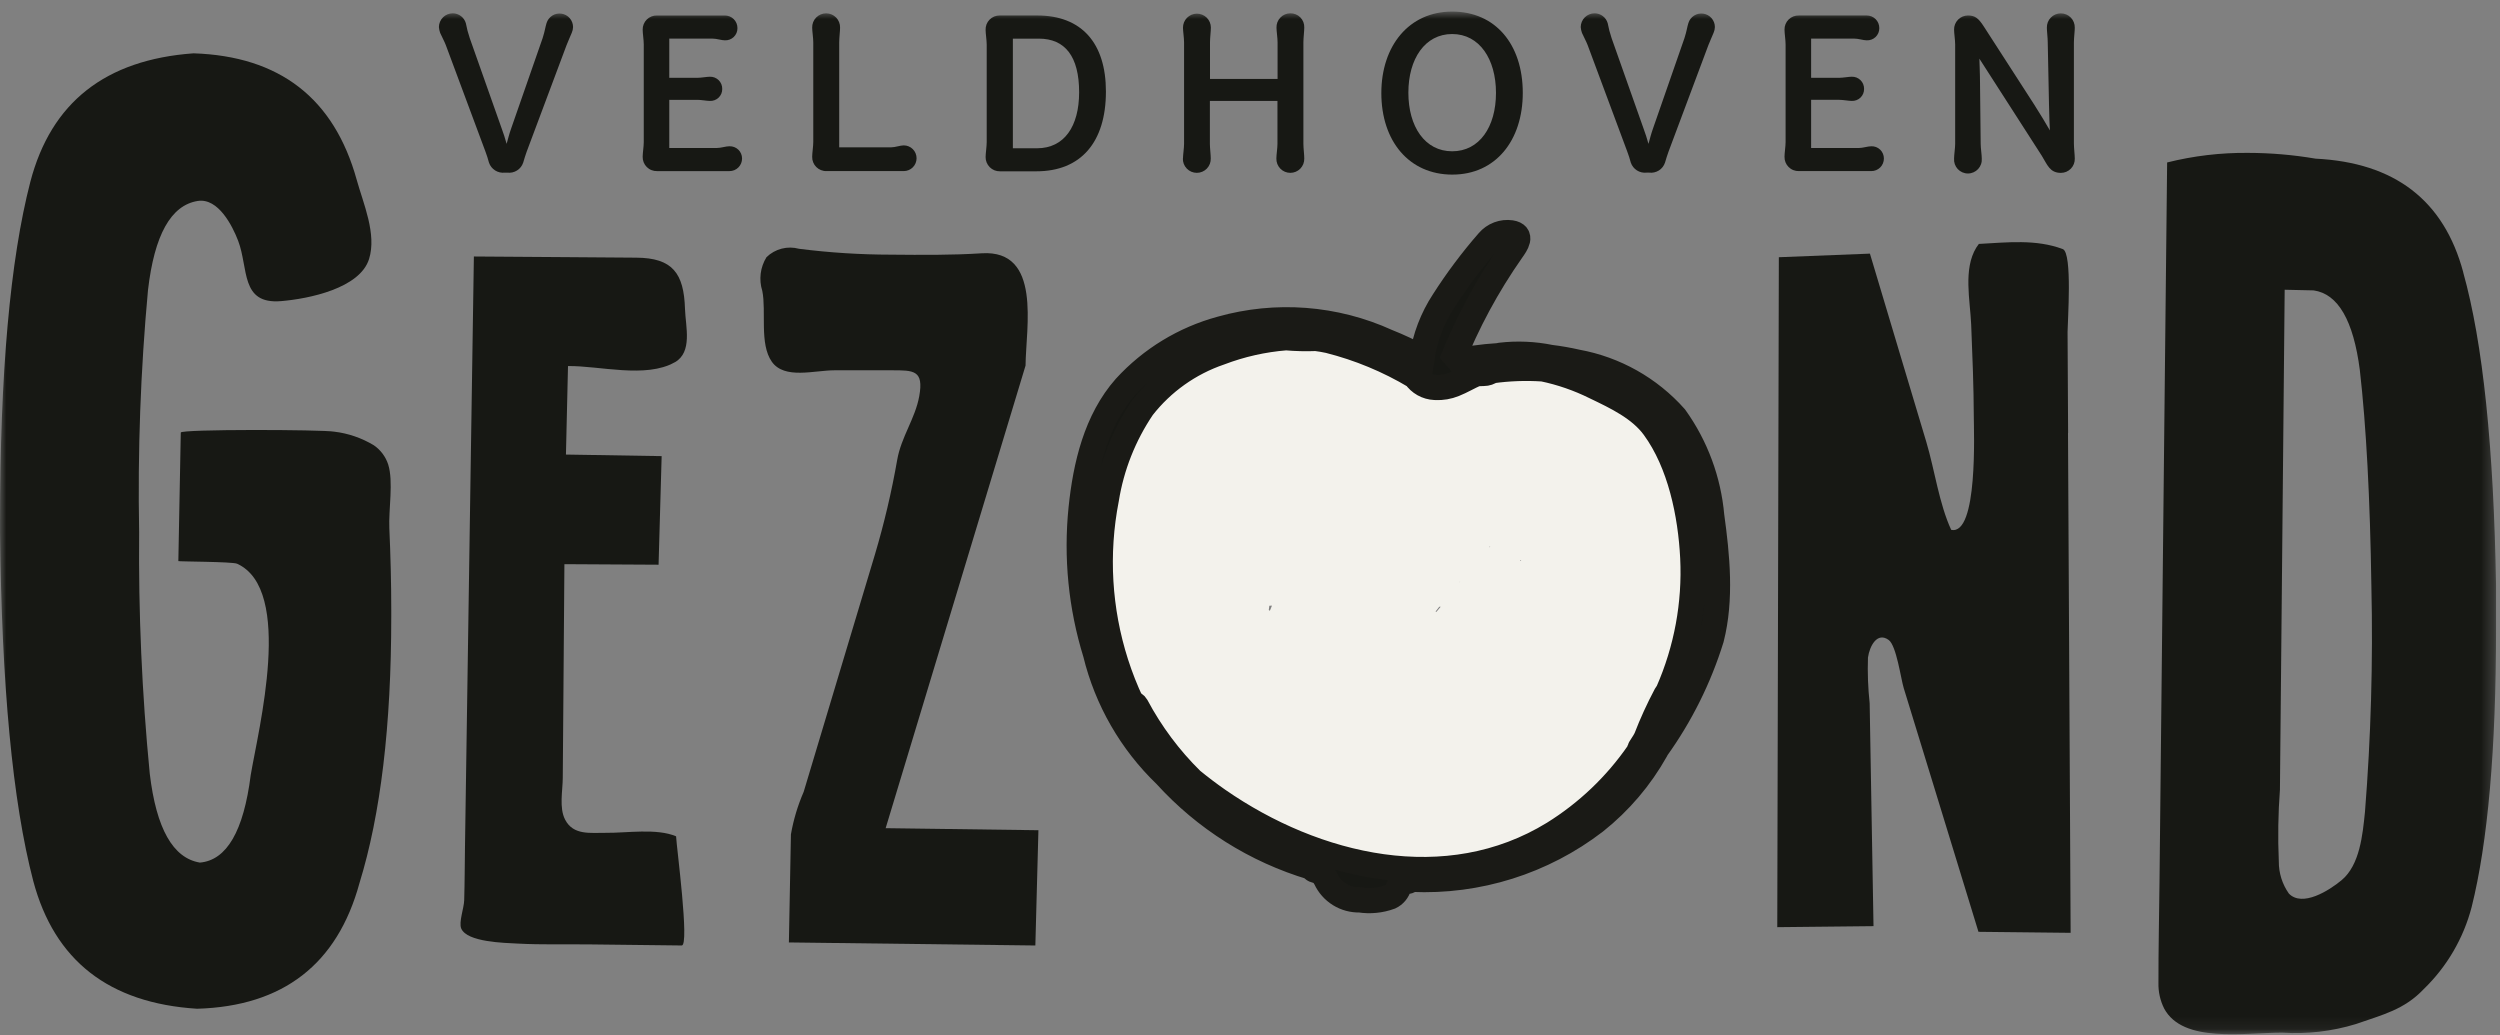
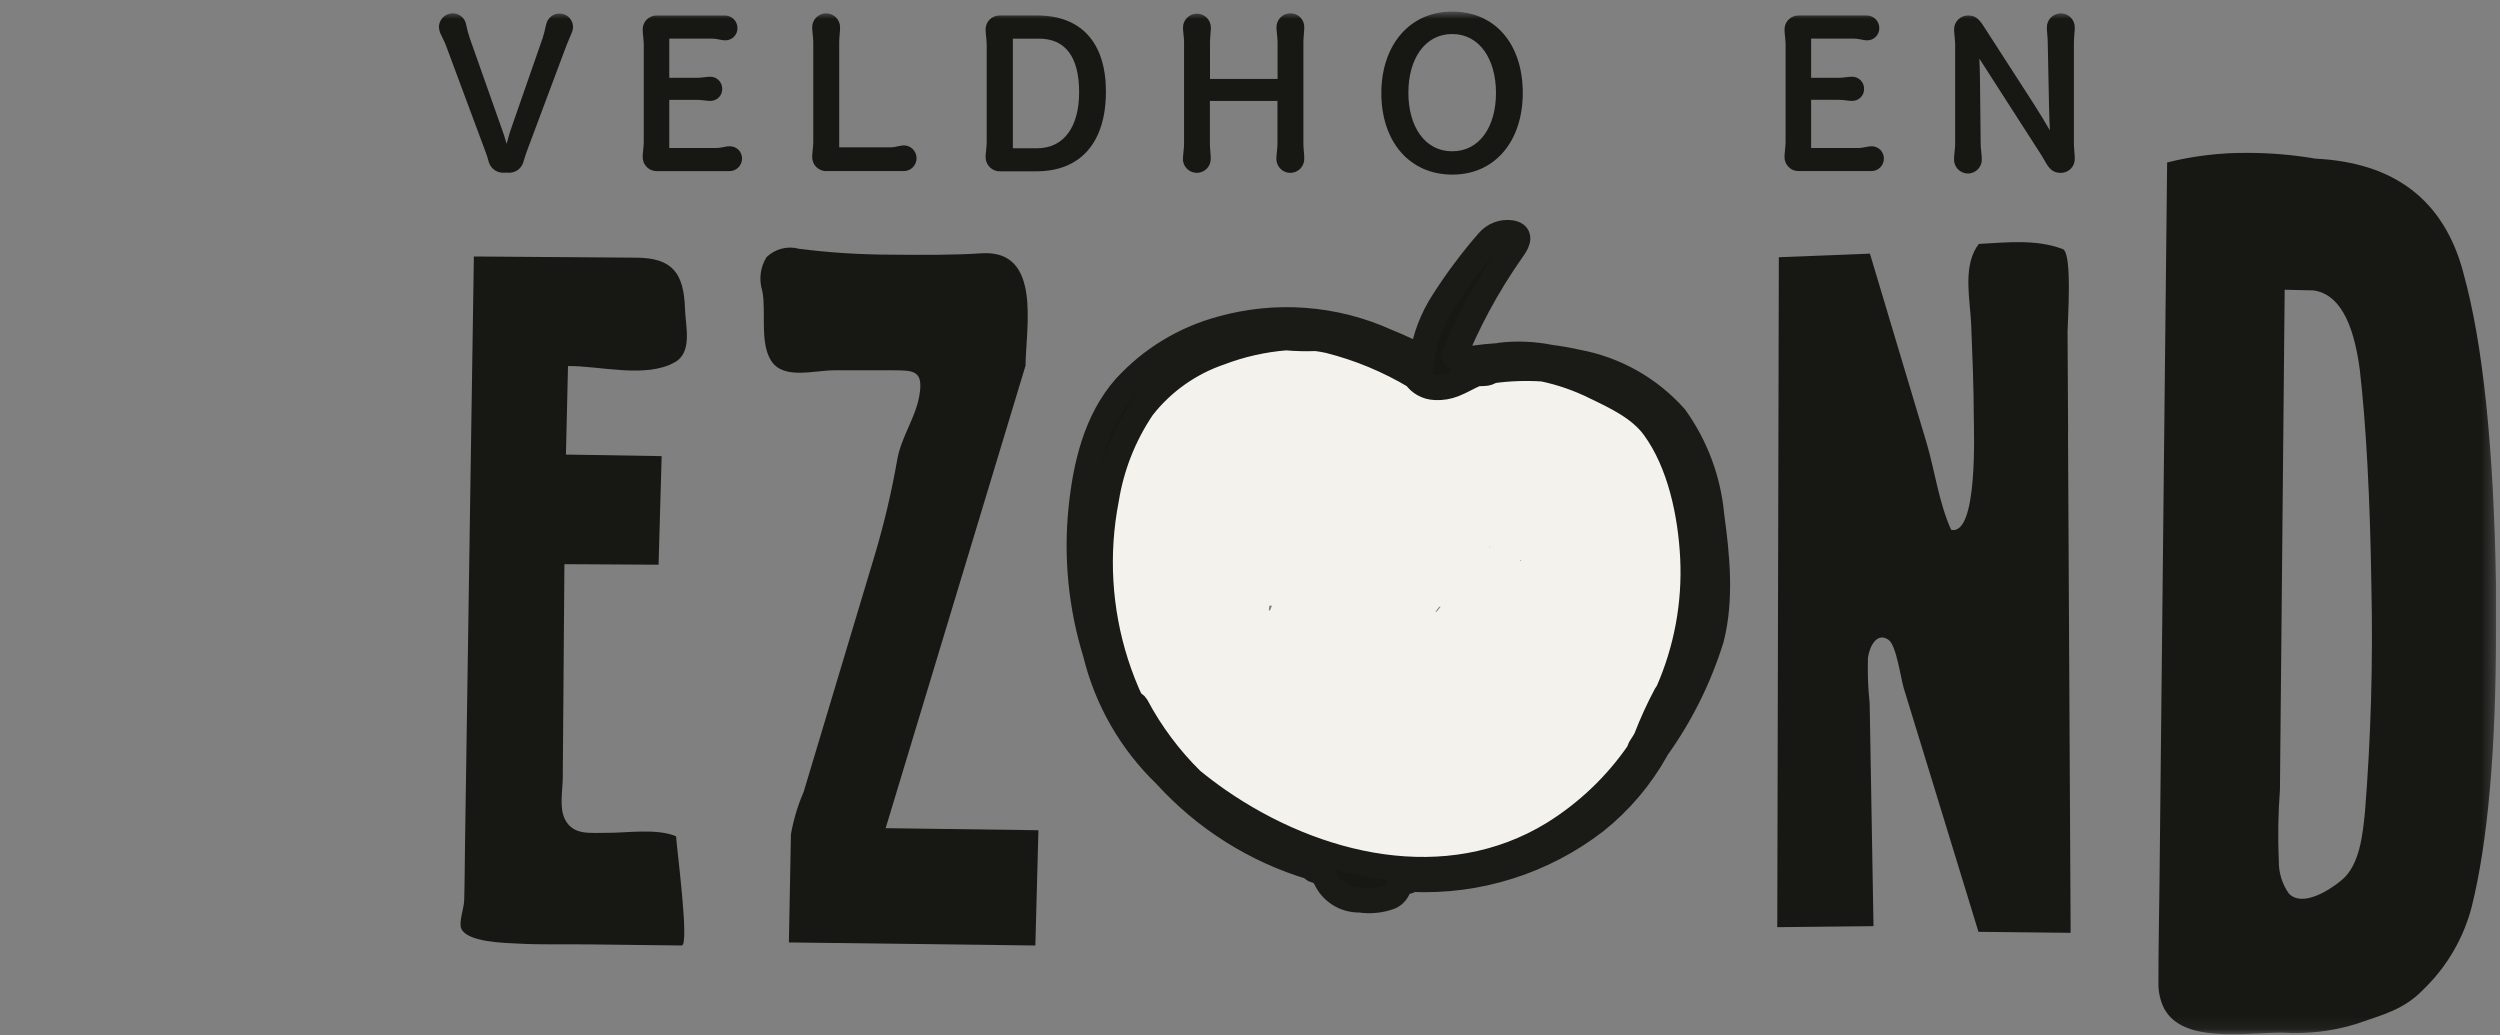
<svg xmlns="http://www.w3.org/2000/svg" width="198" height="82" viewBox="0 0 198 82" fill="none">
  <rect x="0" y="0" width="198" height="82" fill="#808080" stroke="none" />
  <mask id="mask0_2_54183" style="mask-type:luminance" maskUnits="userSpaceOnUse" x="0" y="0" width="198" height="82">
    <path d="M197.686 0.916H0.002V81.916H197.686V0.916Z" fill="white" />
  </mask>
  <g mask="url(#mask0_2_54183)">
    <path d="M38.726 12.879C38.813 13.136 38.986 13.355 39.215 13.5C39.445 13.644 39.717 13.706 39.987 13.673H40.176C40.445 13.708 40.719 13.647 40.949 13.502C41.179 13.358 41.351 13.137 41.437 12.879C41.537 12.569 41.609 12.279 41.712 12.016L44.872 3.575C44.972 3.299 45.165 2.902 45.286 2.592C45.348 2.45 45.382 2.298 45.386 2.143C45.386 1.886 45.293 1.637 45.125 1.442C44.957 1.247 44.724 1.119 44.47 1.082C44.215 1.044 43.956 1.099 43.738 1.237C43.521 1.375 43.36 1.586 43.286 1.832C43.186 2.143 43.164 2.432 42.975 3.023L40.487 10.168C40.35 10.548 40.228 11.015 40.125 11.394C40.025 11.015 39.865 10.531 39.725 10.152L37.205 3.022C37.073 2.633 36.969 2.235 36.893 1.831C36.827 1.608 36.691 1.412 36.505 1.272C36.319 1.132 36.093 1.056 35.861 1.054C35.571 1.054 35.293 1.168 35.087 1.372C34.881 1.576 34.764 1.853 34.761 2.142C34.773 2.301 34.807 2.458 34.861 2.608C35 2.919 35.206 3.298 35.31 3.575L38.451 12.016C38.558 12.299 38.649 12.587 38.726 12.879Z" fill="#171814" />
    <path d="M57.771 11.583C57.495 11.583 57.097 11.721 56.771 11.721H53.006V7.907H55.233C55.526 7.907 55.992 7.993 56.217 7.993C56.345 8 56.473 7.98 56.593 7.935C56.713 7.89 56.823 7.821 56.915 7.732C57.007 7.643 57.08 7.536 57.13 7.418C57.179 7.299 57.203 7.172 57.201 7.044C57.203 6.915 57.18 6.786 57.131 6.667C57.082 6.547 57.009 6.439 56.917 6.348C56.825 6.258 56.715 6.187 56.595 6.14C56.475 6.094 56.346 6.072 56.217 6.077C55.992 6.077 55.526 6.163 55.233 6.163H53.006V3.056H56.406C56.751 3.056 57.148 3.194 57.406 3.194C57.536 3.2 57.666 3.18 57.788 3.134C57.91 3.088 58.021 3.018 58.115 2.927C58.209 2.837 58.283 2.728 58.333 2.608C58.383 2.487 58.408 2.358 58.406 2.228C58.407 2.096 58.382 1.966 58.332 1.844C58.282 1.722 58.208 1.611 58.115 1.518C58.022 1.425 57.912 1.352 57.79 1.302C57.668 1.252 57.538 1.227 57.406 1.228H52.04C51.89 1.222 51.741 1.247 51.601 1.302C51.462 1.356 51.335 1.438 51.228 1.543C51.121 1.648 51.037 1.774 50.981 1.913C50.924 2.051 50.897 2.2 50.9 2.35C50.9 2.626 50.986 3.179 50.986 3.524V11.257C50.986 11.585 50.9 12.138 50.9 12.413C50.895 12.564 50.922 12.714 50.978 12.854C51.033 12.994 51.117 13.122 51.224 13.228C51.331 13.335 51.458 13.419 51.599 13.474C51.739 13.53 51.889 13.556 52.04 13.552H57.771C57.903 13.553 58.033 13.528 58.155 13.478C58.277 13.428 58.387 13.354 58.48 13.261C58.573 13.168 58.647 13.057 58.697 12.936C58.747 12.814 58.772 12.683 58.771 12.552C58.772 12.422 58.746 12.293 58.695 12.173C58.645 12.053 58.571 11.945 58.477 11.855C58.384 11.764 58.273 11.694 58.152 11.648C58.03 11.601 57.901 11.58 57.771 11.585" fill="#171814" />
    <path d="M64.325 12.412C64.32 12.563 64.347 12.713 64.402 12.853C64.458 12.993 64.541 13.121 64.648 13.227C64.755 13.334 64.882 13.418 65.022 13.473C65.163 13.529 65.313 13.556 65.464 13.551H71.575C71.845 13.551 72.104 13.444 72.295 13.253C72.486 13.062 72.593 12.803 72.593 12.532C72.593 12.262 72.486 12.003 72.295 11.812C72.104 11.621 71.845 11.514 71.575 11.514C71.299 11.514 70.902 11.669 70.575 11.669H66.465V3.35C66.465 3.005 66.534 2.469 66.534 2.194C66.538 2.046 66.513 1.899 66.459 1.761C66.406 1.623 66.325 1.497 66.222 1.391C66.119 1.285 65.996 1.201 65.86 1.143C65.724 1.085 65.577 1.056 65.429 1.056C65.281 1.056 65.135 1.085 64.999 1.143C64.862 1.201 64.739 1.285 64.636 1.391C64.533 1.497 64.453 1.623 64.399 1.761C64.346 1.899 64.32 2.046 64.325 2.194C64.325 2.453 64.411 3.005 64.411 3.35V11.256C64.411 11.584 64.325 12.136 64.325 12.412Z" fill="#171814" />
    <path d="M78.06 12.429C78.057 12.579 78.084 12.729 78.141 12.868C78.197 13.008 78.281 13.135 78.387 13.241C78.494 13.348 78.621 13.431 78.76 13.488C78.9 13.544 79.049 13.571 79.2 13.568H82.082C85.603 13.568 87.589 11.268 87.589 7.25C87.589 3.401 85.655 1.226 82.151 1.226H79.181C79.031 1.223 78.882 1.251 78.743 1.307C78.604 1.364 78.478 1.449 78.373 1.556C78.268 1.663 78.186 1.79 78.132 1.93C78.079 2.07 78.054 2.22 78.06 2.37C78.06 2.646 78.147 3.198 78.147 3.527V11.26C78.147 11.605 78.06 12.16 78.06 12.433M80.219 3.06H82.273C84.362 3.06 85.467 4.476 85.467 7.307C85.467 10 84.294 11.743 82.135 11.743H80.219V3.06Z" fill="#171814" />
    <path d="M93.683 12.551C93.679 12.699 93.704 12.846 93.757 12.984C93.811 13.122 93.892 13.247 93.995 13.354C94.098 13.46 94.221 13.544 94.357 13.602C94.493 13.659 94.64 13.689 94.788 13.689C94.936 13.689 95.082 13.659 95.218 13.602C95.354 13.544 95.478 13.46 95.581 13.354C95.684 13.247 95.764 13.122 95.818 12.984C95.871 12.846 95.897 12.699 95.892 12.551C95.892 12.258 95.823 11.723 95.823 11.395V7.996H101.175V11.396C101.175 11.724 101.089 12.276 101.089 12.552C101.085 12.7 101.11 12.847 101.163 12.985C101.217 13.123 101.298 13.248 101.401 13.355C101.504 13.461 101.627 13.545 101.763 13.603C101.899 13.66 102.046 13.69 102.194 13.69C102.342 13.69 102.488 13.66 102.624 13.603C102.76 13.545 102.884 13.461 102.987 13.355C103.09 13.248 103.17 13.123 103.224 12.985C103.277 12.847 103.303 12.7 103.298 12.552C103.298 12.259 103.229 11.724 103.229 11.396V3.35C103.229 3.005 103.298 2.469 103.298 2.177C103.303 2.03 103.279 1.883 103.225 1.746C103.172 1.609 103.092 1.484 102.989 1.379C102.886 1.274 102.763 1.191 102.627 1.135C102.491 1.079 102.345 1.052 102.198 1.054C102.05 1.054 101.904 1.083 101.768 1.141C101.632 1.199 101.509 1.283 101.406 1.39C101.304 1.496 101.223 1.622 101.17 1.76C101.117 1.898 101.093 2.045 101.098 2.193C101.098 2.452 101.184 3.005 101.184 3.35V6.25H95.832V3.35C95.832 3.005 95.901 2.469 95.901 2.177C95.9 2.032 95.87 1.888 95.814 1.755C95.757 1.621 95.675 1.5 95.572 1.398C95.468 1.297 95.346 1.216 95.211 1.162C95.077 1.107 94.933 1.08 94.788 1.081C94.643 1.082 94.5 1.112 94.366 1.168C94.233 1.225 94.111 1.307 94.01 1.41C93.908 1.514 93.827 1.636 93.773 1.77C93.719 1.905 93.691 2.049 93.692 2.194C93.692 2.453 93.778 3.006 93.778 3.351V11.396C93.778 11.724 93.692 12.276 93.692 12.552" fill="#171814" />
    <path d="M115.03 13.828C118.43 13.828 120.604 11.152 120.604 7.355C120.604 3.506 118.43 0.917 115.012 0.917C111.594 0.917 109.402 3.627 109.402 7.373C109.402 11.173 111.594 13.829 115.03 13.829M115.013 2.695C117.171 2.695 118.482 4.68 118.482 7.356C118.482 10.049 117.171 11.982 115.013 11.982C112.855 11.982 111.543 10.032 111.543 7.339C111.543 4.663 112.854 2.695 115.013 2.695Z" fill="#171814" />
-     <path d="M125.742 3.574L128.883 12.015C128.99 12.298 129.082 12.586 129.159 12.878C129.246 13.135 129.419 13.354 129.649 13.499C129.878 13.643 130.151 13.704 130.42 13.672H130.61C130.879 13.707 131.152 13.646 131.382 13.502C131.612 13.357 131.784 13.136 131.869 12.878C131.969 12.568 132.042 12.278 132.146 12.015L135.305 3.574C135.405 3.298 135.599 2.901 135.719 2.591C135.781 2.449 135.815 2.297 135.819 2.142C135.819 1.885 135.726 1.636 135.558 1.441C135.39 1.246 135.158 1.118 134.903 1.081C134.648 1.043 134.389 1.098 134.171 1.236C133.954 1.374 133.793 1.585 133.719 1.831C133.619 2.142 133.598 2.431 133.408 3.022L130.922 10.168C130.784 10.548 130.662 11.015 130.559 11.394C130.459 11.015 130.3 10.531 130.159 10.152L127.639 3.022C127.507 2.633 127.403 2.235 127.328 1.831C127.263 1.608 127.127 1.412 126.941 1.272C126.756 1.132 126.53 1.056 126.298 1.054C126.007 1.053 125.728 1.167 125.521 1.37C125.314 1.574 125.196 1.852 125.193 2.142C125.205 2.301 125.238 2.458 125.293 2.608C125.432 2.919 125.638 3.297 125.742 3.574Z" fill="#171814" />
    <path d="M141.334 12.412C141.329 12.563 141.356 12.713 141.411 12.853C141.467 12.993 141.55 13.121 141.657 13.227C141.764 13.334 141.891 13.418 142.032 13.473C142.172 13.529 142.322 13.555 142.473 13.551H148.204C148.335 13.552 148.466 13.527 148.588 13.477C148.71 13.427 148.82 13.354 148.914 13.261C149.007 13.168 149.08 13.057 149.13 12.935C149.18 12.813 149.205 12.682 149.204 12.551C149.204 12.421 149.179 12.292 149.128 12.172C149.078 12.053 149.004 11.944 148.91 11.854C148.817 11.764 148.706 11.693 148.585 11.647C148.463 11.601 148.334 11.58 148.204 11.585C147.928 11.585 147.531 11.723 147.204 11.723H143.441V7.906H145.668C145.961 7.906 146.428 7.992 146.652 7.992C146.78 7.999 146.908 7.979 147.028 7.934C147.148 7.889 147.257 7.82 147.35 7.731C147.442 7.642 147.515 7.535 147.564 7.417C147.613 7.298 147.637 7.171 147.635 7.043C147.637 6.914 147.614 6.785 147.565 6.666C147.516 6.546 147.444 6.438 147.352 6.347C147.26 6.257 147.15 6.186 147.03 6.139C146.909 6.093 146.781 6.071 146.652 6.076C146.428 6.076 145.961 6.162 145.668 6.162H143.441V3.056H146.841C147.187 3.056 147.584 3.194 147.841 3.194C147.971 3.2 148.101 3.18 148.223 3.134C148.346 3.088 148.457 3.018 148.551 2.927C148.644 2.837 148.719 2.728 148.768 2.607C148.818 2.487 148.843 2.357 148.841 2.227C148.842 2.095 148.817 1.965 148.767 1.843C148.717 1.721 148.644 1.61 148.551 1.517C148.457 1.424 148.347 1.35 148.225 1.3C148.103 1.251 147.972 1.226 147.841 1.227H142.472C142.322 1.221 142.173 1.247 142.034 1.301C141.894 1.355 141.767 1.437 141.661 1.542C141.554 1.647 141.47 1.773 141.414 1.912C141.357 2.05 141.33 2.199 141.333 2.349C141.333 2.625 141.419 3.177 141.419 3.522V11.256C141.419 11.584 141.333 12.136 141.333 12.412" fill="#171814" />
    <path d="M164.321 2.196C164.325 2.048 164.3 1.901 164.246 1.763C164.193 1.625 164.112 1.499 164.009 1.393C163.906 1.287 163.783 1.203 163.647 1.145C163.511 1.087 163.364 1.058 163.216 1.058C163.068 1.058 162.922 1.087 162.786 1.145C162.65 1.203 162.526 1.287 162.423 1.393C162.32 1.499 162.24 1.625 162.186 1.763C162.133 1.901 162.107 2.048 162.112 2.196C162.112 2.472 162.181 3.008 162.181 3.353L162.281 8.29C162.298 9.066 162.332 10.137 162.35 10.327C162.091 9.878 161.538 8.946 161.124 8.307L157.124 2.107C156.692 1.434 156.416 1.226 155.863 1.226C155.716 1.226 155.571 1.255 155.436 1.312C155.301 1.368 155.179 1.452 155.077 1.556C154.974 1.661 154.894 1.785 154.84 1.921C154.786 2.057 154.76 2.202 154.763 2.349C154.763 2.624 154.849 3.177 154.849 3.522V11.396C154.849 11.724 154.763 12.277 154.763 12.553C154.751 12.704 154.77 12.856 154.82 13C154.869 13.143 154.948 13.275 155.051 13.387C155.154 13.498 155.279 13.587 155.418 13.648C155.557 13.709 155.707 13.741 155.859 13.741C156.011 13.741 156.161 13.709 156.3 13.648C156.44 13.587 156.565 13.498 156.668 13.387C156.771 13.275 156.849 13.143 156.899 13C156.949 12.856 156.968 12.704 156.956 12.553C156.956 12.259 156.87 11.724 156.87 11.396L156.818 6.632C156.818 5.872 156.767 4.819 156.767 4.646L161.704 12.328C162.152 13.053 162.341 13.692 163.223 13.692C163.371 13.692 163.517 13.662 163.653 13.605C163.789 13.547 163.912 13.462 164.015 13.356C164.117 13.25 164.198 13.124 164.251 12.986C164.303 12.848 164.328 12.701 164.323 12.553C164.323 12.277 164.253 11.724 164.253 11.38V3.35C164.253 3.005 164.323 2.469 164.323 2.193" fill="#171814" />
    <path d="M195.091 21.57C193.565 15.873 189.665 12.872 183.391 12.565C181.626 12.263 179.838 12.111 178.048 12.108C175.887 12.087 173.733 12.342 171.637 12.867C171.561 20.023 171.484 27.177 171.407 34.329C171.283 46.19 171.158 58.046 171.032 69.898C171.003 72.541 170.945 75.188 170.949 77.835C170.93 78.544 171.086 79.246 171.403 79.88C172.893 82.643 177.714 81.786 180.751 81.786C182.72 81.913 184.696 81.683 186.584 81.106C188.713 80.359 190.403 79.978 191.96 78.336C193.796 76.56 195.108 74.314 195.753 71.842C197.041 66.683 197.686 59.338 197.687 49.807V46.357C197.5 35.432 196.653 27.171 195.087 21.574M187.302 64.337C187.122 66.095 186.902 68.512 185.449 69.715C184.458 70.538 182.349 71.864 181.282 70.774C180.752 70.027 180.473 69.131 180.482 68.215C180.399 66.323 180.429 64.428 180.571 62.54C180.611 58.207 180.653 53.873 180.695 49.54C180.777 40.673 180.861 31.809 180.946 22.948L183.237 22.999C185.17 23.27 186.391 25.374 186.899 29.311C187.406 33.756 187.711 39.47 187.814 46.452C187.949 52.419 187.778 58.389 187.303 64.338" fill="#171814" />
    <path d="M53.44 28.698C54.867 27.885 54.3 25.879 54.252 24.476C54.167 21.621 53.252 20.427 50.395 20.407C48.56 20.391 46.725 20.382 44.889 20.366C42.436 20.346 39.983 20.329 37.531 20.314C37.439 26.23 37.349 32.147 37.261 38.064C37.118 47.723 36.974 57.382 36.827 67.041C36.805 68.462 36.807 69.888 36.764 71.307C36.743 71.936 36.323 73.046 36.529 73.538C36.989 74.626 39.957 74.674 41.001 74.732C42.893 74.832 44.811 74.775 46.706 74.797C49.134 74.825 51.563 74.853 53.994 74.882C54.623 74.89 53.583 67.089 53.546 66.235C51.992 65.581 49.646 65.978 47.984 65.96C46.774 65.947 45.412 66.181 44.757 64.915C44.272 63.984 44.566 62.615 44.571 61.615C44.587 59.25 44.606 56.887 44.626 54.526C44.651 51.245 44.675 47.963 44.701 44.682L52.159 44.725L52.403 36.125L44.823 36.001L44.986 28.992C47.479 28.959 51.154 29.992 53.438 28.692" fill="#171814" />
-     <path d="M30.745 36.787C30.544 36.169 30.145 35.635 29.609 35.267C28.655 34.691 27.59 34.323 26.483 34.189C25.514 34.016 14.292 33.982 14.318 34.259C14.318 34.276 14.118 44.421 14.125 44.438C14.125 44.48 18.4 44.48 18.774 44.646C23.294 46.686 20.461 57.784 19.857 61.382C19.297 65.823 17.955 68.135 15.83 68.317C13.704 67.964 12.38 65.637 11.861 61.275C11.241 54.917 10.96 48.53 11.02 42.141C10.9 35.748 11.133 29.353 11.72 22.986C12.224 18.609 13.538 16.252 15.661 15.916C17.292 15.66 18.416 17.905 18.861 19.069C19.697 21.262 19.025 24.119 22.261 23.849C24.447 23.665 28.502 22.844 29.23 20.513C29.848 18.531 28.774 16.124 28.249 14.233C26.457 7.784 22.149 4.448 15.326 4.223C8.353 4.73 4.048 8.103 2.402 14.403C0.802 20.59 0.002 29.577 0.002 41.365V42.141C0.132 54.261 0.99 63.471 2.633 69.772C4.31 76.078 8.635 79.451 15.609 79.893C22.431 79.693 26.718 76.357 28.47 69.942C30.149 64.5 30.989 57.472 30.988 48.858V48.297C30.988 46.136 30.932 43.988 30.835 41.838C30.768 40.376 31.173 38.132 30.745 36.788" fill="#171814" />
    <path d="M163.794 34.285C163.778 31.625 163.763 28.962 163.751 26.295C163.751 25.509 164.151 20.025 163.374 19.729C161.259 18.929 158.968 19.199 156.726 19.319C156.655 19.413 156.59 19.507 156.526 19.603C155.476 21.309 156.034 23.783 156.117 25.697C156.217 28.154 156.317 30.614 156.326 33.075C156.326 34.057 156.67 42.434 154.534 41.962C153.58 39.902 153.224 37.217 152.568 35.016C151.868 32.678 151.168 30.343 150.468 28.009C149.678 25.372 148.888 22.731 148.098 20.087L140.884 20.372L140.76 73.432L148.382 73.351C148.326 70.181 148.271 67.008 148.217 63.833C148.169 61.122 148.123 58.411 148.077 55.701C147.947 54.497 147.902 53.286 147.943 52.076C148.077 51.153 148.68 50.025 149.586 50.687C150.199 51.137 150.545 53.747 150.777 54.502C151.665 57.407 152.557 60.313 153.453 63.222C154.53 66.747 155.61 70.273 156.694 73.8L163.994 73.88C163.956 67.08 163.92 60.277 163.886 53.471C163.852 47.077 163.819 40.681 163.786 34.282" fill="#171814" />
    <path d="M81.223 28.954C81.251 25.935 82.523 19.764 77.76 20.06C75.388 20.212 72.988 20.193 70.585 20.169C68.144 20.167 65.706 20.012 63.285 19.704C62.835 19.581 62.36 19.577 61.908 19.693C61.456 19.81 61.042 20.042 60.707 20.367C60.462 20.762 60.305 21.206 60.247 21.667C60.19 22.129 60.233 22.597 60.374 23.04C60.703 24.665 60.131 27.24 61.132 28.653C62.133 30.066 64.491 29.327 66.098 29.327H70.616C72.36 29.327 73.177 29.307 72.805 31.374C72.487 33.151 71.376 34.6 71.059 36.417C70.617 38.949 70.027 41.453 69.294 43.917C68.257 47.373 67.219 50.829 66.181 54.286C65.337 57.097 64.495 59.906 63.653 62.71C63.183 63.79 62.843 64.922 62.641 66.082L62.48 74.641L82 74.883L82.243 65.754L70.144 65.591L81.223 28.954Z" fill="#171814" />
    <path d="M134.537 43.311C134.579 43.231 134.61 43.146 134.627 43.058C135.038 40.317 135.4 37.318 133.767 34.892C132.019 32.64 129.683 30.913 127.017 29.903C124.051 28.636 120.757 28.351 117.617 29.09C116.893 29.273 116.189 29.529 115.517 29.855C114.019 28.922 112.363 28.272 110.631 27.935C107.951 27.138 105.183 26.671 102.39 26.543C99.767 26.55 97.203 27.319 95.009 28.756C94.707 28.888 94.415 29.041 94.134 29.213C92.918 29.553 91.836 30.259 91.034 31.234C90.65 31.764 90.307 32.322 90.008 32.904C89.692 33.452 89.27 33.922 88.943 34.46C88.424 35.369 88.128 36.388 88.082 37.434C87.633 37.84 87.328 38.382 87.214 38.977C87.114 39.577 87.271 40.185 87.221 40.787C87.107 42.176 86.198 43.332 86.221 44.758C86.254 45.691 86.595 46.588 87.19 47.308C87.226 47.584 87.261 47.862 87.302 48.136C87.416 49.083 87.647 50.012 87.992 50.901C87.927 51.574 88.104 52.248 88.492 52.801C88.92 53.522 89.295 54.273 89.613 55.049C90.336 56.757 91.316 58.345 92.521 59.755C94.453 61.867 96.749 63.614 99.3 64.911C99.572 65.227 99.892 65.497 100.25 65.711C100.58 65.888 100.932 66.019 101.297 66.099C101.419 66.128 101.486 66.14 101.534 66.147C101.497 66.161 101.485 66.207 101.612 66.34C102.091 66.871 102.738 67.22 103.445 67.327C103.736 67.378 104.031 67.412 104.326 67.427C105.268 67.859 106.239 68.221 107.234 68.51C109.351 69.079 111.552 69.266 113.734 69.062C117.942 68.57 121.948 66.988 125.355 64.471C127.227 63.2 129.101 62.022 129.811 59.744C129.885 59.506 129.957 59.244 130.024 58.982C130.275 58.441 130.455 57.874 130.683 57.319C131.289 56.086 132.001 54.908 132.812 53.799C133.754 52.486 134.344 50.954 134.527 49.348C134.632 47.608 134.207 45.832 135.027 44.212C135.259 43.746 134.983 43.47 134.54 43.312M100.486 48.312C100.504 48.2 100.519 48.088 100.532 47.975C100.603 47.975 100.67 47.967 100.74 47.965C100.684 48.103 100.624 48.237 100.573 48.376C100.543 48.356 100.517 48.332 100.487 48.312M113.693 48.438C113.793 48.308 113.893 48.18 113.993 48.051H114.106C113.991 48.186 113.881 48.325 113.765 48.458L113.689 48.438M115.563 46.124L115.663 46.008L115.576 46.123H115.565M120.385 44.423C120.392 44.403 120.398 44.382 120.404 44.361L120.489 44.43C120.454 44.43 120.42 44.43 120.389 44.423M118.027 43.312C117.994 43.323 117.959 43.331 117.927 43.344L117.972 43.292L118.03 43.304V43.312" fill="#F3F2EC" />
    <path d="M132.67 33.048C130.643 30.765 127.91 29.226 124.906 28.678C124.21 28.518 123.506 28.395 122.797 28.308C121.496 28.041 120.161 27.984 118.842 28.138C118.78 28.146 118.72 28.165 118.658 28.174C117.413 28.25 116.176 28.424 114.958 28.696C116.199 25.567 117.802 22.595 119.736 19.84C120.08 19.354 120.624 18.588 119.674 18.44C119.341 18.392 119.002 18.429 118.687 18.547C118.372 18.666 118.092 18.862 117.874 19.118C116.578 20.603 115.395 22.182 114.333 23.843C113.441 25.203 112.856 26.741 112.617 28.35C111.727 27.863 110.808 27.431 109.865 27.057C105.733 25.172 101.066 24.815 96.695 26.048C93.787 26.839 91.163 28.437 89.126 30.658C86.808 33.278 85.976 36.871 85.626 40.268C85.23 44.136 85.618 48.044 86.768 51.759C87.663 55.432 89.586 58.773 92.311 61.393C95.435 64.838 99.442 67.362 103.898 68.693C103.962 68.893 104.235 68.977 104.428 68.981C104.647 68.981 104.883 69.4 104.995 69.591C105.231 70.105 105.612 70.538 106.093 70.836C106.573 71.135 107.13 71.285 107.695 71.269C108.505 71.395 109.335 71.314 110.105 71.032C110.272 70.953 110.42 70.838 110.538 70.695C110.657 70.553 110.743 70.387 110.79 70.208C110.875 70.001 110.99 69.827 111.223 69.84C111.438 69.844 111.648 69.774 111.816 69.64C117.046 69.878 122.192 68.258 126.343 65.067C128.294 63.515 129.924 61.598 131.143 59.424C131.166 59.383 131.183 59.339 131.206 59.297C133.109 56.645 134.573 53.704 135.541 50.587C136.341 47.455 136.003 44.024 135.565 40.857C135.314 38.042 134.313 35.345 132.665 33.049M87.616 39.532C88.033 36.933 89.014 34.457 90.489 32.277C92.063 30.264 94.189 28.753 96.607 27.927C98.288 27.287 100.051 26.89 101.844 26.748C102.631 26.817 103.421 26.835 104.21 26.804H104.224C104.563 26.846 104.9 26.904 105.232 26.975C107.64 27.584 109.947 28.54 112.079 29.815C112.252 30.07 112.482 30.282 112.75 30.432C113.019 30.583 113.319 30.669 113.627 30.683C113.651 30.686 113.674 30.688 113.698 30.688C114.2 30.711 114.7 30.625 115.165 30.436C115.771 30.194 116.327 29.855 116.924 29.596C117.124 29.585 117.318 29.576 117.515 29.575C117.737 29.574 117.953 29.501 118.129 29.366C119.481 29.176 120.85 29.127 122.212 29.218C123.642 29.515 125.027 29.994 126.335 30.643C128.003 31.443 129.878 32.324 130.998 33.855C133.071 36.689 133.898 40.731 134.07 44.174C134.248 47.816 133.576 51.45 132.108 54.788C132.049 54.876 131.989 54.964 131.932 55.055C131.347 56.158 130.828 57.295 130.378 58.46C130.333 58.56 130.278 58.645 130.228 58.74C130.12 58.908 130.013 59.077 129.905 59.246C129.862 59.306 129.841 59.378 129.845 59.452C129.815 59.505 129.788 59.56 129.759 59.612C127.983 62.184 125.696 64.362 123.042 66.012C114.595 71.203 104.187 68.722 96.465 63.366C95.751 62.866 95.056 62.342 94.382 61.79C92.63 60.066 91.152 58.086 89.997 55.917C89.959 55.852 89.905 55.796 89.841 55.755C89.778 55.714 89.705 55.688 89.63 55.68C89.147 54.657 88.731 53.603 88.386 52.525C87.041 48.328 86.777 43.86 87.617 39.534" fill="#171814" />
    <path d="M132.67 33.048C130.643 30.765 127.91 29.226 124.906 28.678C124.21 28.518 123.506 28.395 122.797 28.308C121.496 28.041 120.161 27.984 118.842 28.138C118.78 28.146 118.72 28.165 118.658 28.174C117.413 28.25 116.176 28.424 114.958 28.696C116.199 25.567 117.802 22.595 119.736 19.84C120.08 19.354 120.624 18.588 119.674 18.44C119.341 18.392 119.002 18.429 118.687 18.547C118.372 18.666 118.092 18.862 117.874 19.118C116.578 20.603 115.395 22.182 114.333 23.843C113.441 25.203 112.856 26.741 112.617 28.35C111.727 27.863 110.808 27.431 109.865 27.057C105.733 25.172 101.066 24.815 96.695 26.048C93.787 26.839 91.163 28.437 89.126 30.658C86.808 33.278 85.976 36.871 85.626 40.268C85.23 44.136 85.618 48.044 86.768 51.759C87.663 55.432 89.586 58.773 92.311 61.393C95.435 64.838 99.442 67.362 103.898 68.693C103.962 68.893 104.235 68.977 104.428 68.981C104.647 68.981 104.883 69.4 104.995 69.591C105.231 70.105 105.612 70.538 106.093 70.836C106.573 71.135 107.13 71.285 107.695 71.269C108.505 71.395 109.335 71.314 110.105 71.032C110.272 70.953 110.42 70.838 110.538 70.695C110.657 70.553 110.743 70.387 110.79 70.208C110.875 70.001 110.99 69.827 111.223 69.84C111.438 69.844 111.648 69.774 111.816 69.64C117.046 69.878 122.192 68.258 126.343 65.067C128.294 63.515 129.924 61.598 131.143 59.424C131.166 59.383 131.183 59.339 131.206 59.297C133.109 56.645 134.573 53.704 135.541 50.587C136.341 47.455 136.003 44.024 135.565 40.857C135.316 38.042 134.316 35.345 132.67 33.048ZM87.621 39.531C88.038 36.932 89.019 34.456 90.494 32.276C92.068 30.263 94.194 28.752 96.612 27.926C98.293 27.286 100.056 26.889 101.849 26.747C102.636 26.816 103.426 26.834 104.215 26.803H104.229C104.568 26.845 104.905 26.903 105.237 26.974C107.645 27.583 109.952 28.539 112.084 29.814C112.257 30.069 112.487 30.28 112.755 30.431C113.024 30.582 113.324 30.668 113.632 30.682C113.656 30.685 113.679 30.687 113.703 30.687C114.204 30.71 114.705 30.624 115.17 30.435C115.776 30.193 116.332 29.854 116.929 29.595C117.129 29.584 117.323 29.575 117.52 29.574C117.742 29.573 117.958 29.5 118.134 29.365C119.486 29.175 120.855 29.126 122.217 29.217C123.645 29.515 125.029 29.994 126.335 30.643C128.003 31.443 129.878 32.324 130.998 33.855C133.071 36.689 133.898 40.731 134.07 44.174C134.248 47.816 133.576 51.45 132.108 54.788C132.049 54.876 131.989 54.964 131.932 55.055C131.347 56.158 130.828 57.295 130.378 58.46C130.333 58.56 130.278 58.645 130.228 58.74C130.12 58.908 130.013 59.077 129.905 59.246C129.862 59.306 129.841 59.378 129.845 59.452C129.815 59.505 129.788 59.56 129.759 59.612C127.983 62.184 125.696 64.362 123.042 66.012C114.595 71.203 104.187 68.722 96.465 63.366C95.751 62.866 95.056 62.342 94.382 61.79C92.63 60.066 91.152 58.086 89.997 55.917C89.959 55.852 89.905 55.796 89.841 55.755C89.778 55.714 89.705 55.688 89.63 55.68C89.147 54.657 88.731 53.603 88.386 52.525C87.042 48.327 86.779 43.858 87.621 39.531Z" stroke="#1A1A16" stroke-width="2" stroke-miterlimit="2" />
  </g>
</svg>